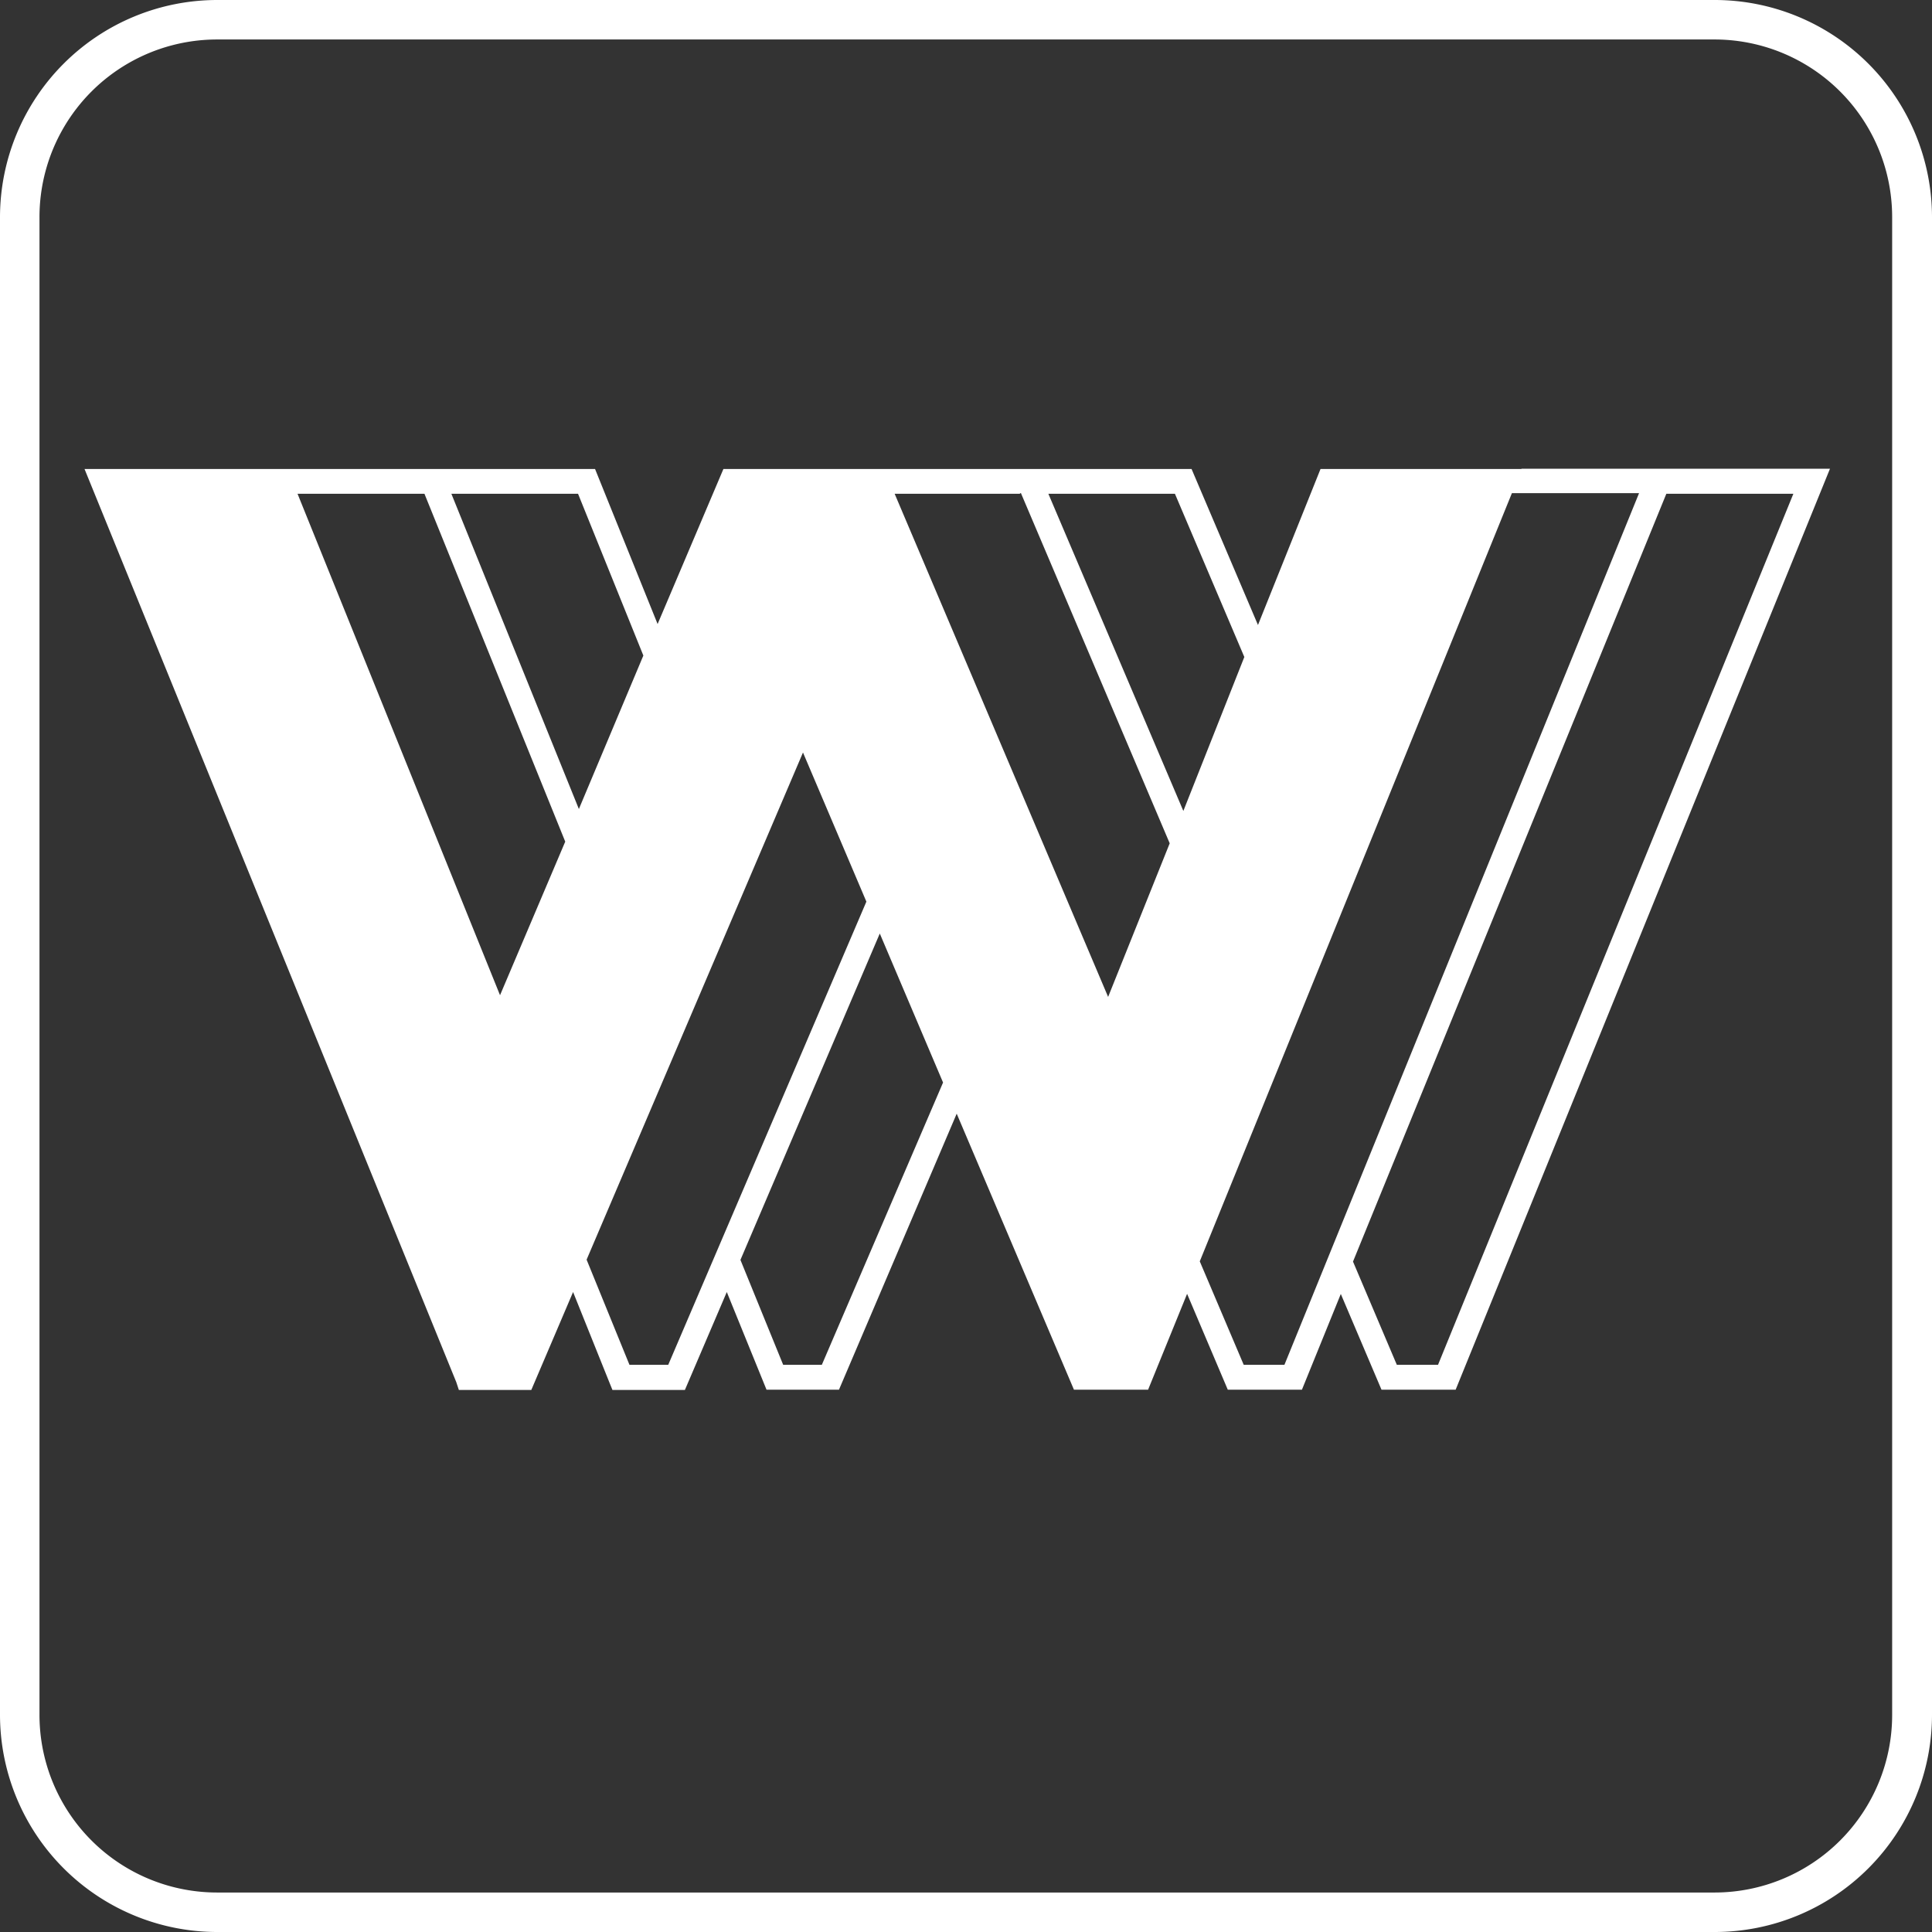
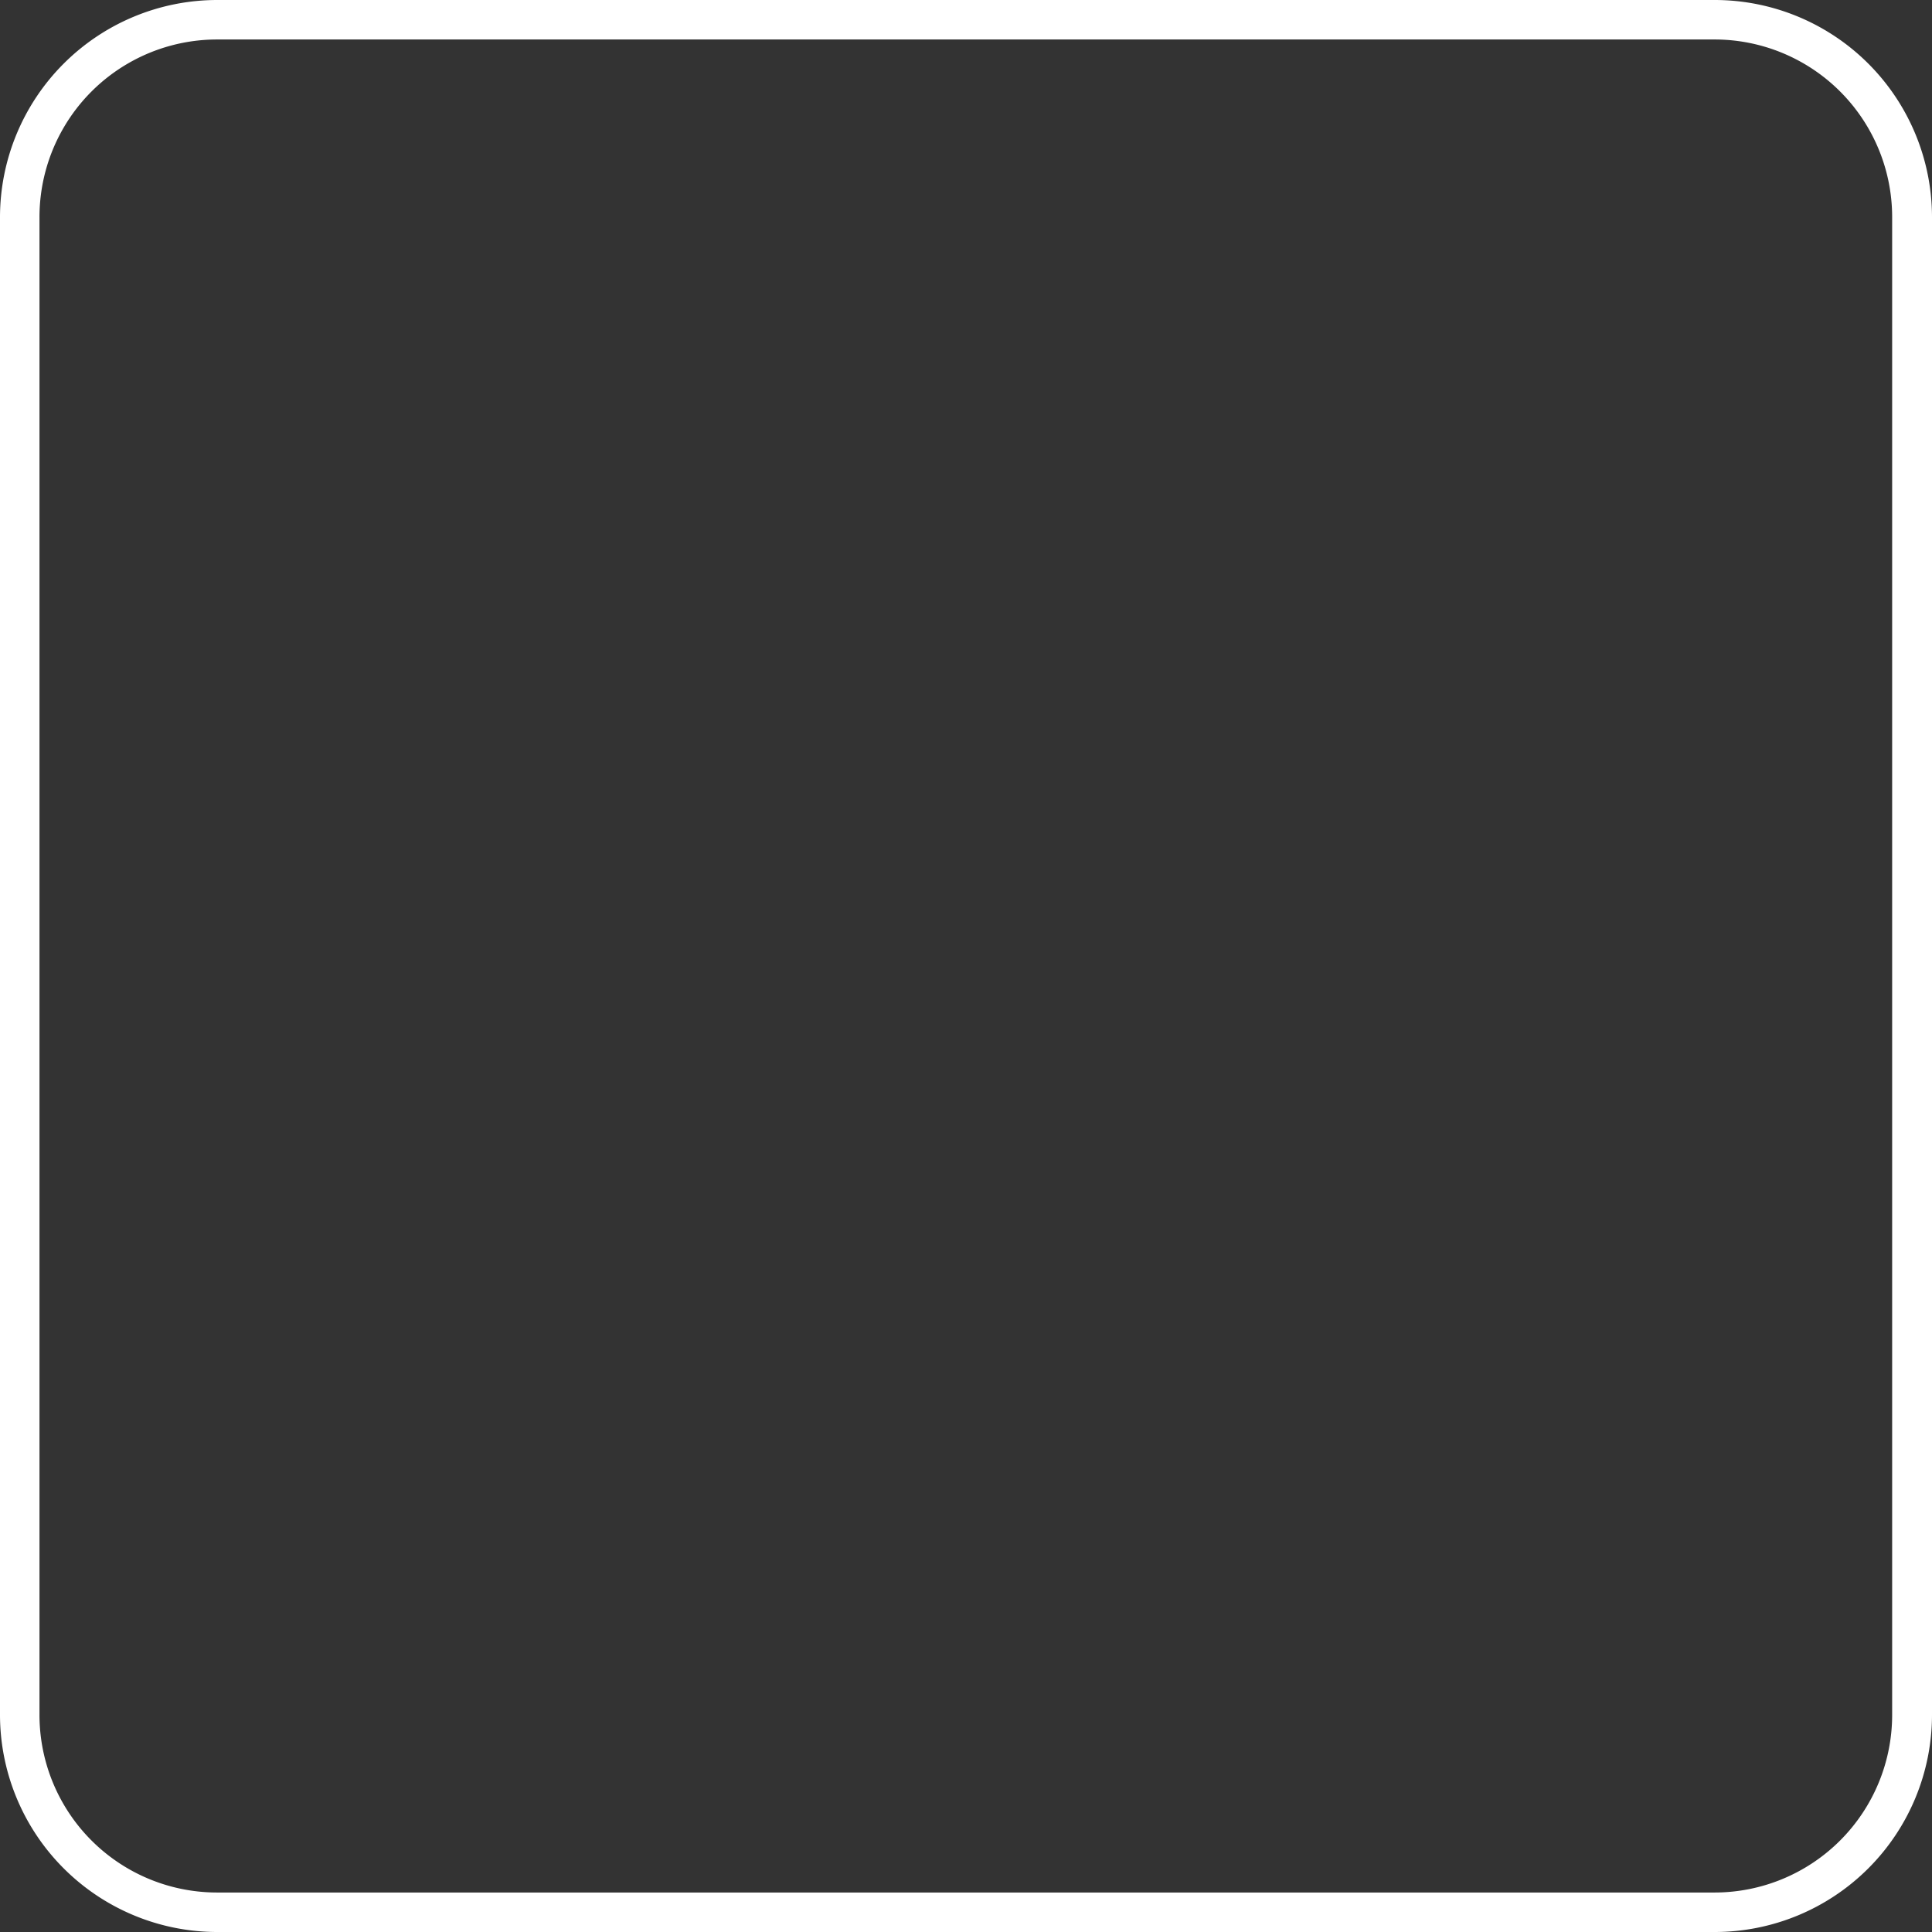
<svg xmlns="http://www.w3.org/2000/svg" viewBox="0 0 160 160">
  <rect x="0" y="0" width="160" height="160" fill="#333333" stroke="none" />
  <defs>
    <style>.a{fill:#fff;}</style>
  </defs>
  <title>websitelinkbutton</title>
  <path class="a" d="M142,160H18A18,18,0,0,1,0,142V18A18,18,0,0,1,18,0H142a18,18,0,0,1,18,18V142A18,18,0,0,1,142,160ZM18,3.27A14.71,14.71,0,0,0,3.27,18V142A14.71,14.71,0,0,0,18,156.73H142a14.71,14.71,0,0,0,14.7-14.7V18A14.71,14.71,0,0,0,142,3.27H18Z" />
-   <path class="a" d="M126,38.84H109.36l-5.18,12.92-5.5-12.92H59.91L54.46,51.68,49.28,38.84H7l30.79,75.63L38,115.11h6L47.46,107l3,7.47,0.26,0.64h6L60.19,107l3.29,8.09h6l9.75-22.86,9.71,22.86h6.14l3.23-7.94,3.37,7.94h6.14l3.22-7.93,3.37,7.93h6.14l31-76.27H126Zm-28.72,2,5.77,13.57L98,67.16,86.82,40.89H97.33Zm-12.83,0h0.1l12.32,29-5.1,12.72L74.09,40.89H84.5Zm-36.6,0,5.43,13.45L47.94,67,37.38,40.89H47.9Zm-12.72,0L46.81,69.7l-5.4,12.72L24.64,40.89H35.18Zm20.21,72.19H52.13l-3.55-8.71,17.92-42,5.25,12.35Zm12.72,0H64.86l-3.54-8.69L72.86,77.31,78.1,89.65Zm38.31,0H103l-3.64-8.57,25.85-63.62h10.53Zm12.72,0h-3.41l-3.63-8.55L138,40.89h10.52Z" />
</svg>